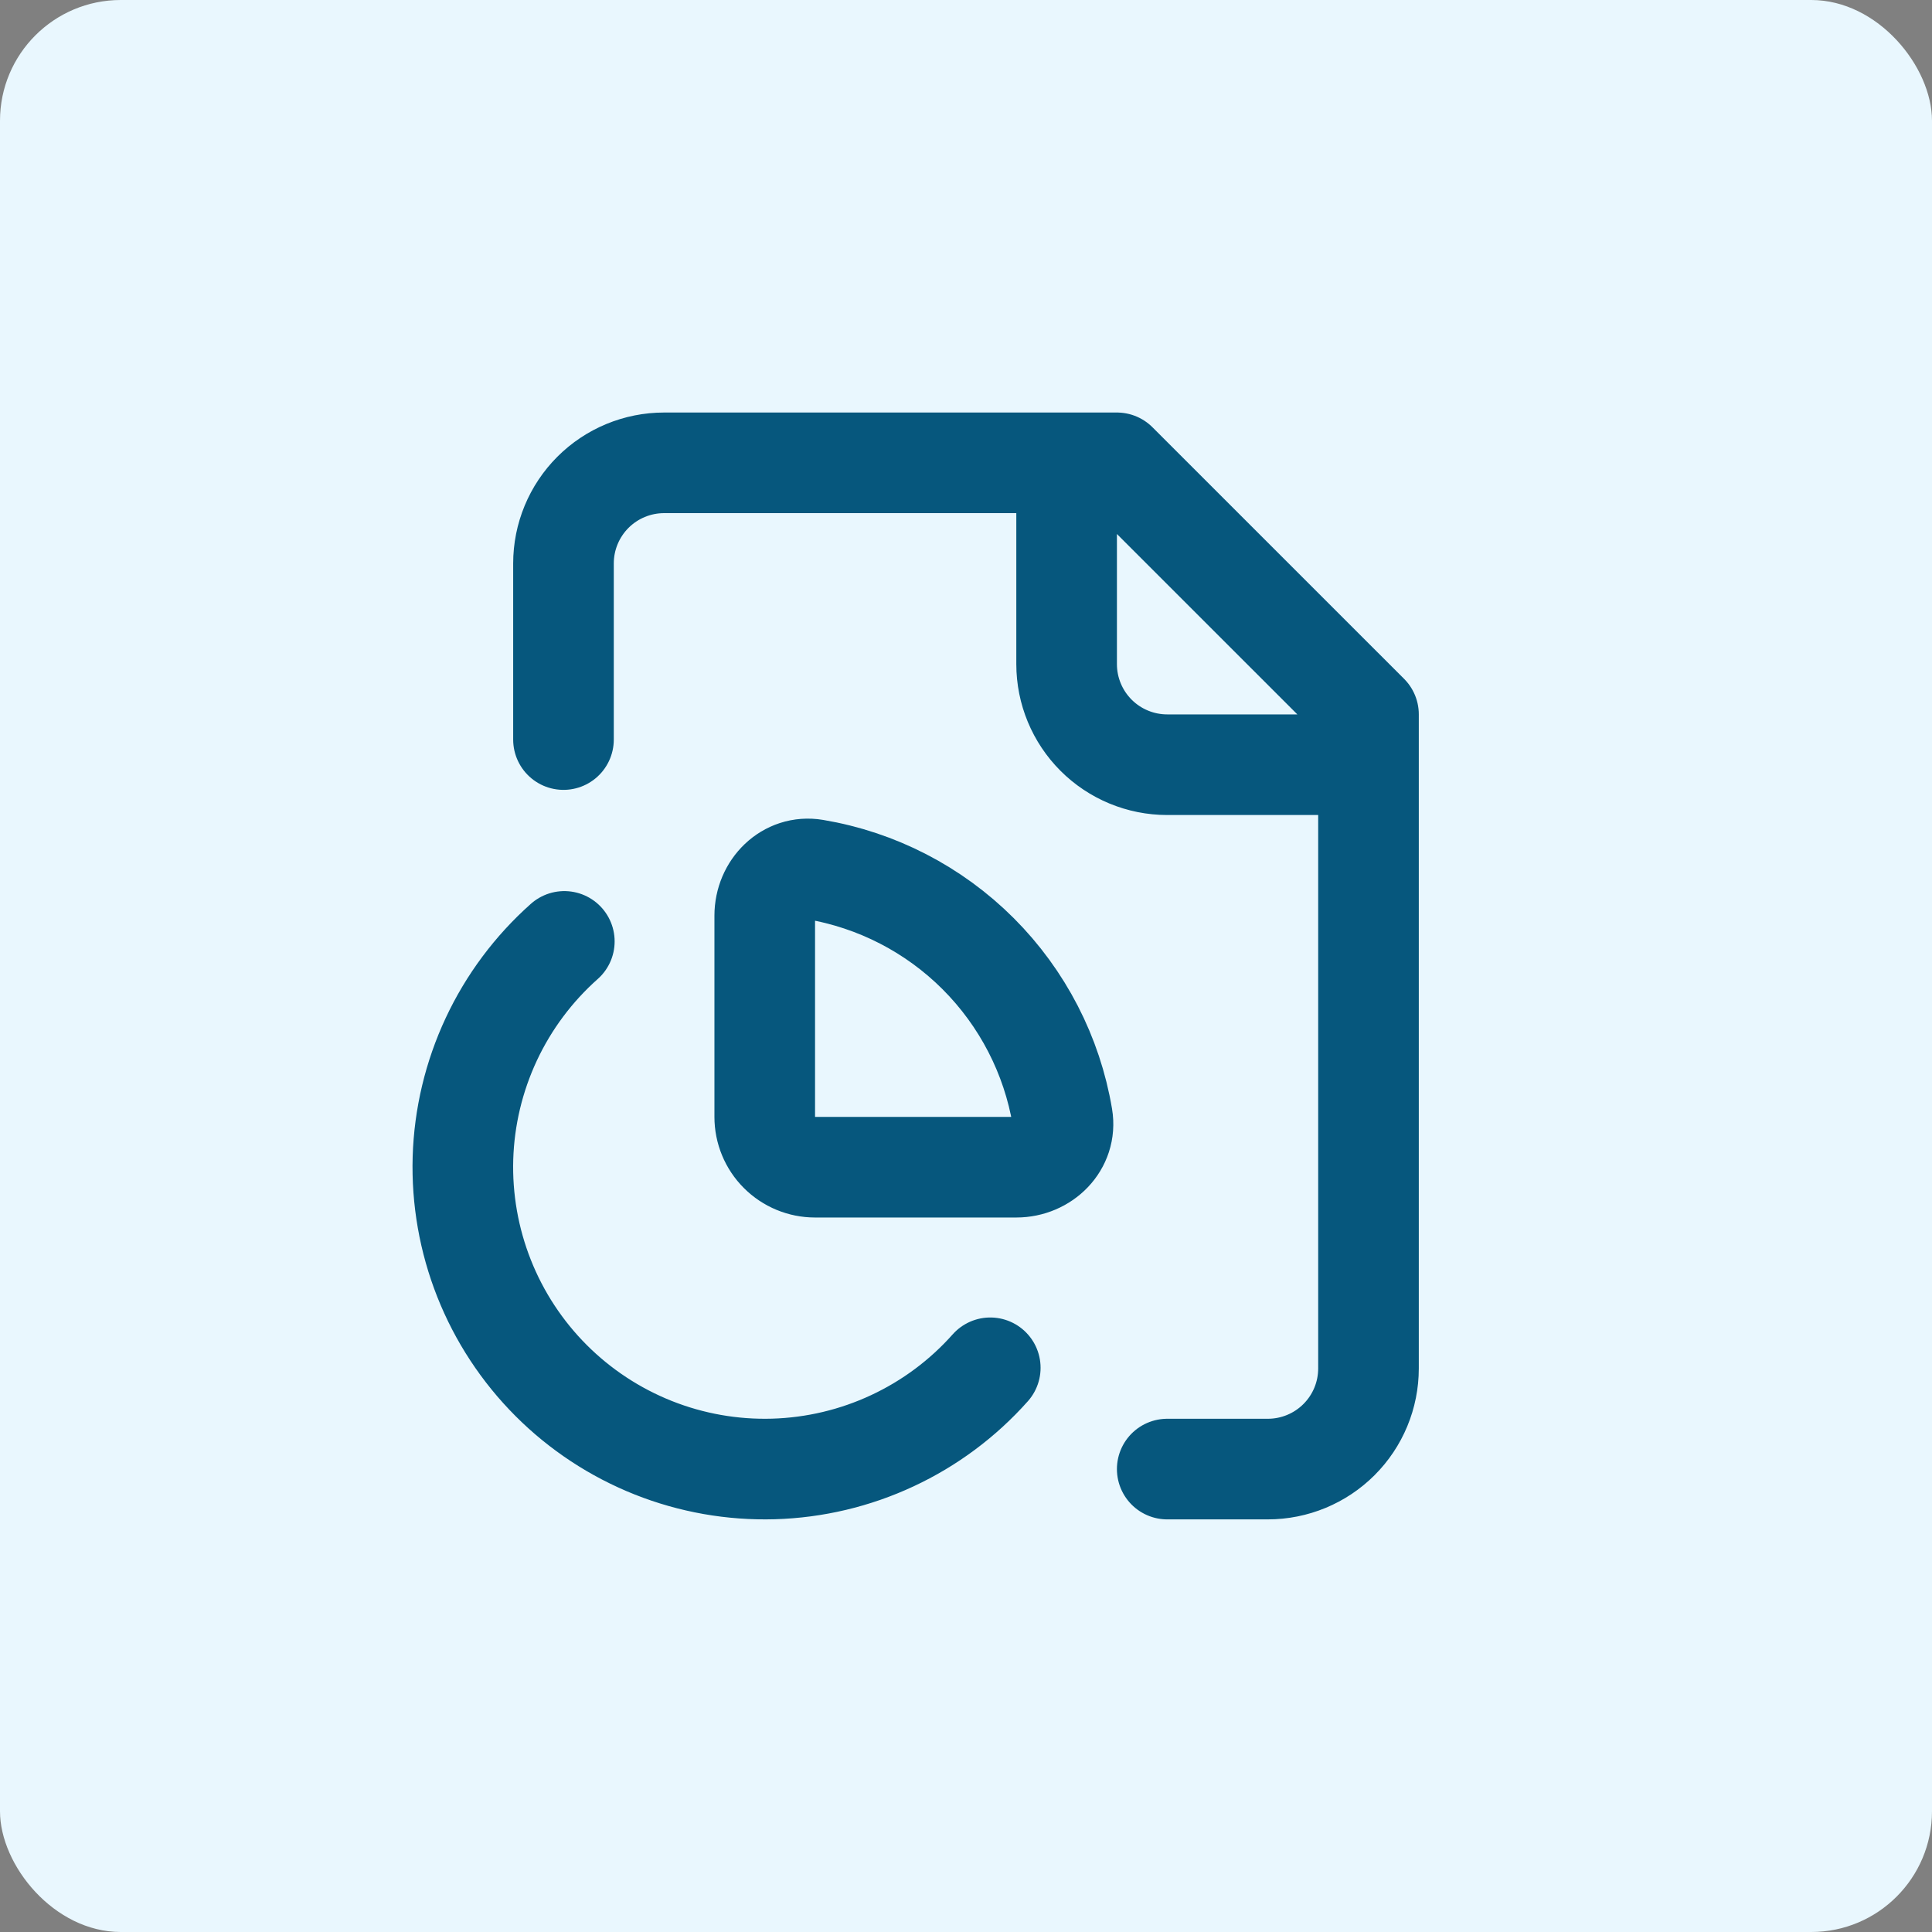
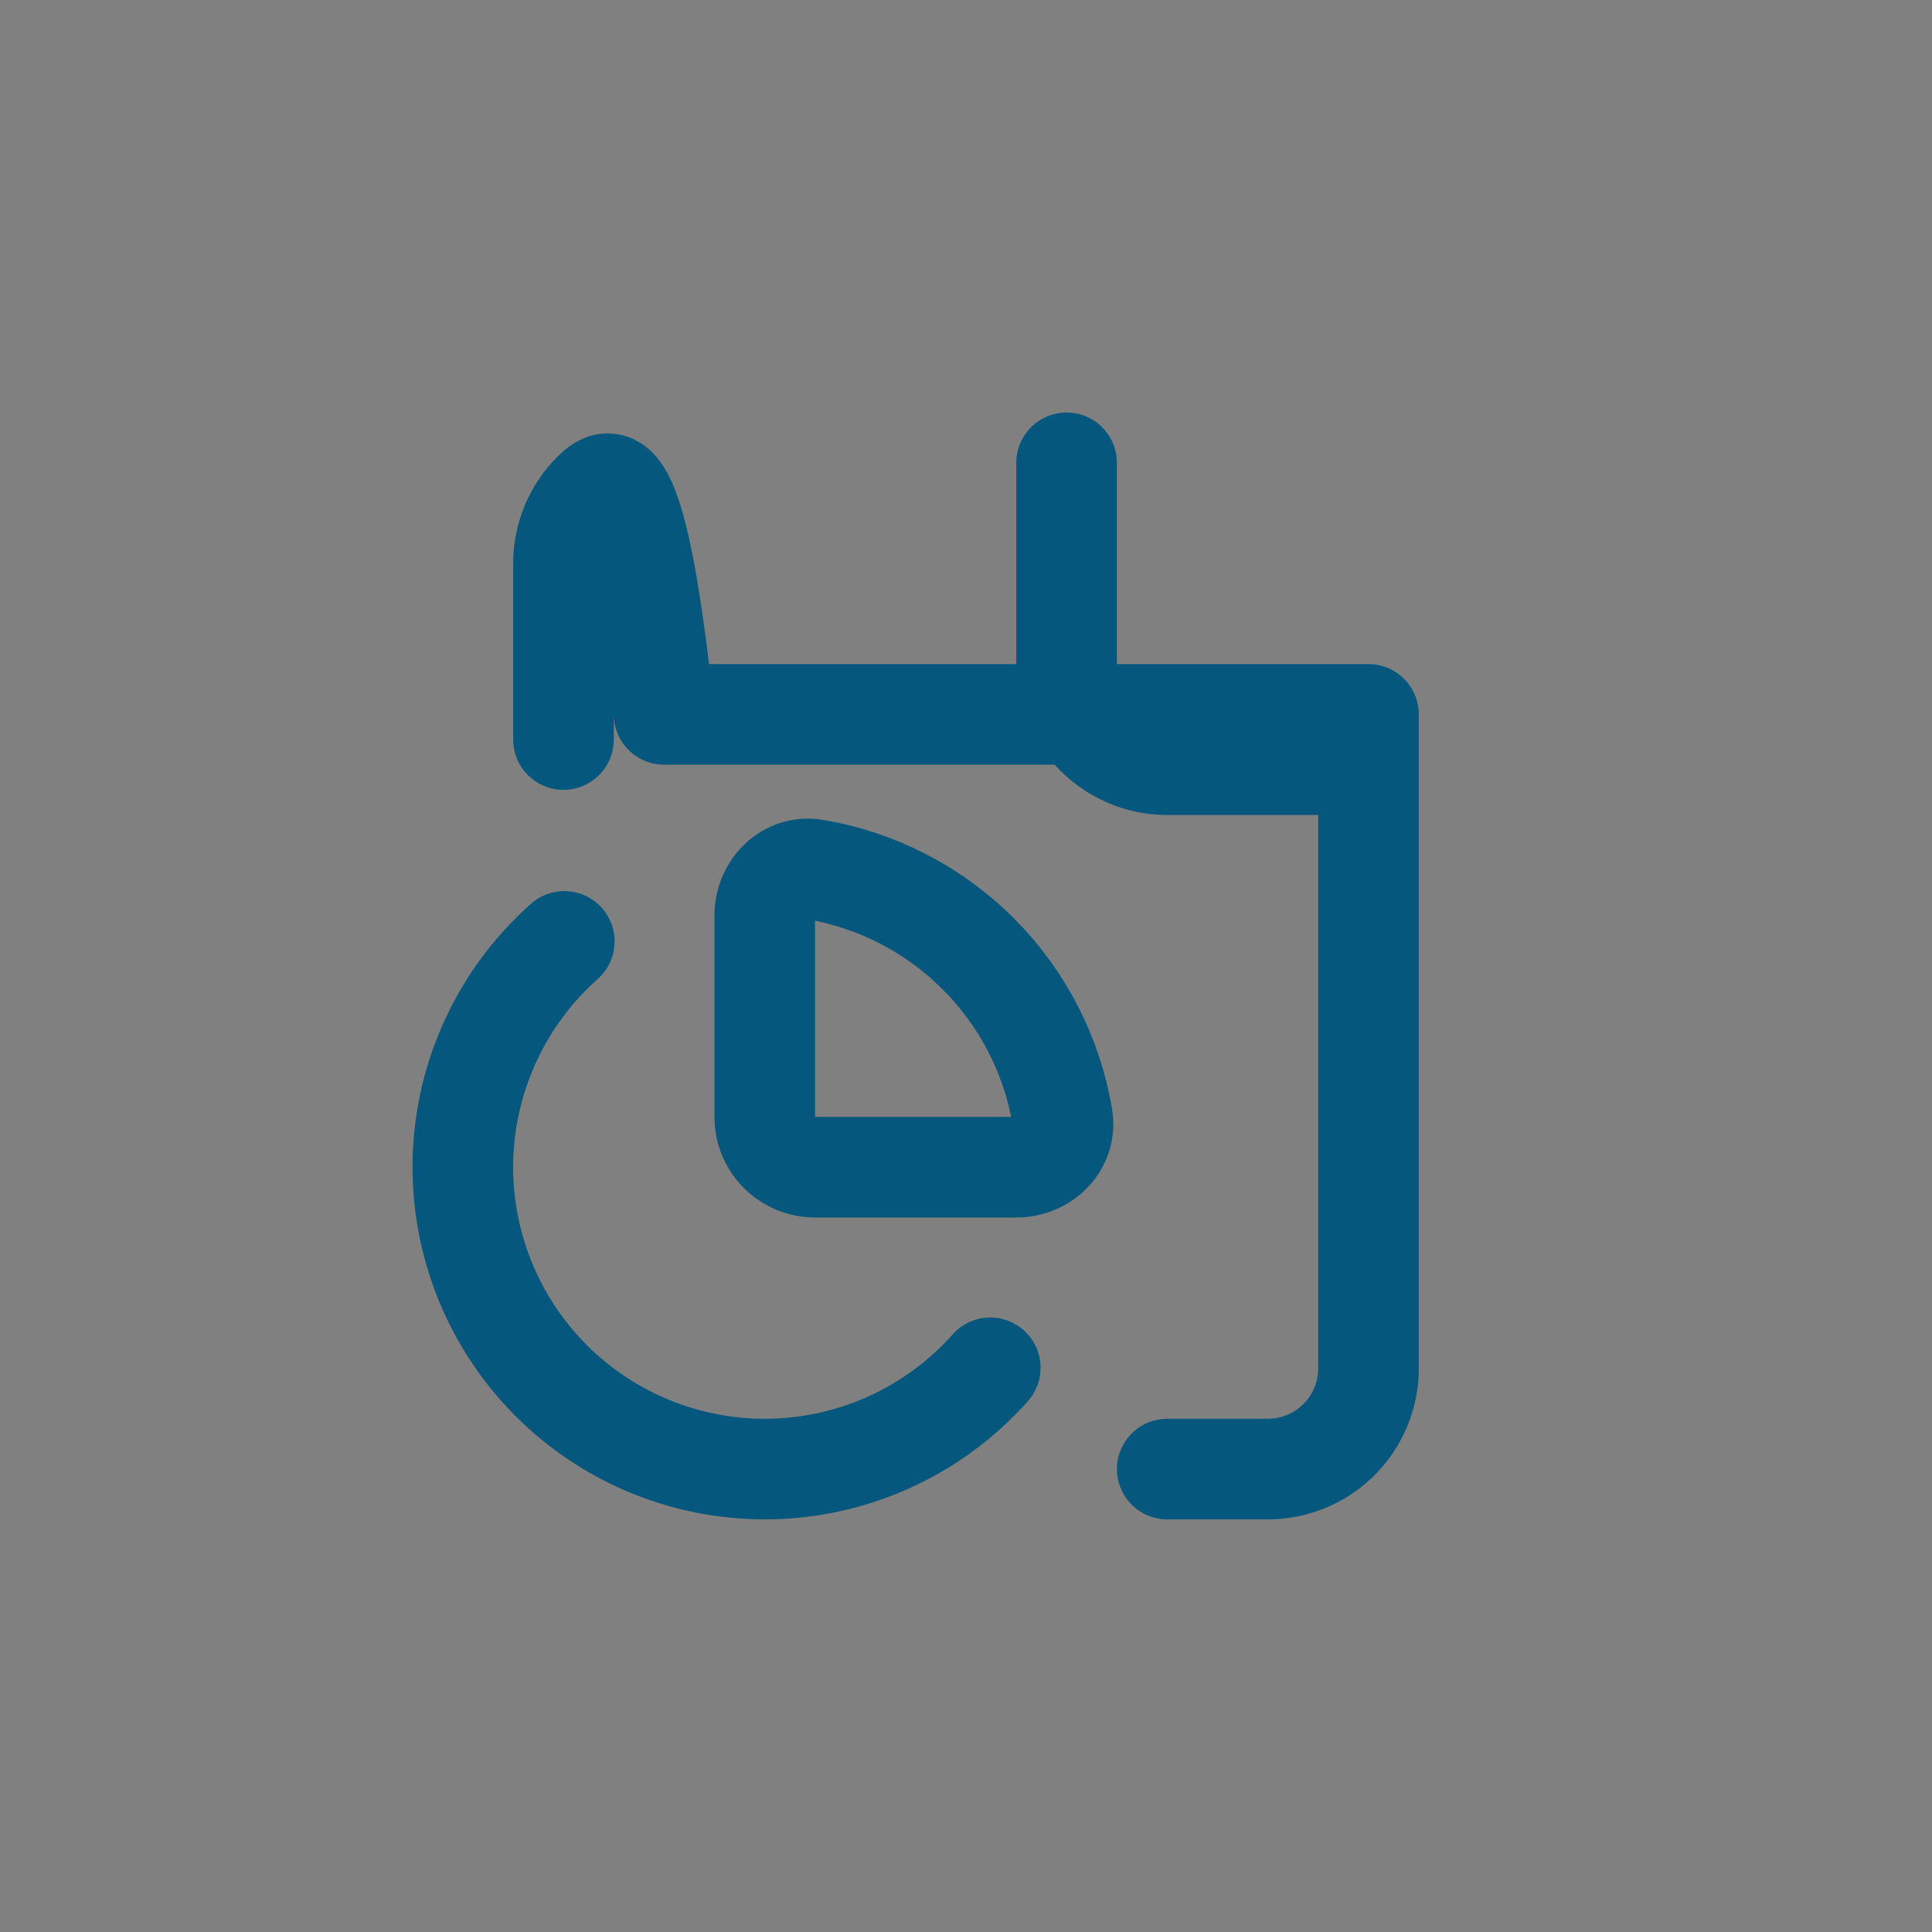
<svg xmlns="http://www.w3.org/2000/svg" width="64" height="64" viewBox="0 0 64 64" fill="none">
  <rect x="0" y="0" width="64" height="64" fill="#808080" stroke="none" />
-   <rect width="64" height="64" rx="4" fill="#E9F7FE" />
-   <path d="M35.333 15.332V21.999C35.333 22.883 35.684 23.731 36.309 24.356C36.934 24.981 37.782 25.332 38.666 25.332H45.333M38.666 48.665H41.999C42.883 48.665 43.731 48.314 44.356 47.689C44.982 47.064 45.333 46.216 45.333 45.332V23.665L36.999 15.332H21.999C21.115 15.332 20.267 15.683 19.642 16.308C19.017 16.933 18.666 17.781 18.666 18.665V24.499M18.694 31.185C17.675 32.09 16.851 33.194 16.274 34.428C15.697 35.663 15.377 37.002 15.336 38.364C15.296 39.727 15.534 41.083 16.036 42.35C16.538 43.617 17.294 44.768 18.257 45.732C19.22 46.696 20.371 47.453 21.637 47.957C22.904 48.461 24.259 48.7 25.622 48.661C26.984 48.621 28.324 48.304 29.559 47.727C30.794 47.151 31.899 46.329 32.804 45.31M26.999 38.665C26.557 38.665 26.134 38.49 25.821 38.177C25.508 37.865 25.333 37.441 25.333 36.999V30.332C25.333 29.412 26.083 28.652 26.991 28.804C29.042 29.148 30.934 30.124 32.404 31.594C33.874 33.065 34.85 34.956 35.194 37.007C35.346 37.914 34.586 38.665 33.666 38.665H26.999Z" stroke="#06577D" stroke-width="3.333" stroke-linecap="round" stroke-linejoin="round" />
+   <path d="M35.333 15.332V21.999C35.333 22.883 35.684 23.731 36.309 24.356C36.934 24.981 37.782 25.332 38.666 25.332H45.333M38.666 48.665H41.999C42.883 48.665 43.731 48.314 44.356 47.689C44.982 47.064 45.333 46.216 45.333 45.332V23.665H21.999C21.115 15.332 20.267 15.683 19.642 16.308C19.017 16.933 18.666 17.781 18.666 18.665V24.499M18.694 31.185C17.675 32.09 16.851 33.194 16.274 34.428C15.697 35.663 15.377 37.002 15.336 38.364C15.296 39.727 15.534 41.083 16.036 42.35C16.538 43.617 17.294 44.768 18.257 45.732C19.22 46.696 20.371 47.453 21.637 47.957C22.904 48.461 24.259 48.7 25.622 48.661C26.984 48.621 28.324 48.304 29.559 47.727C30.794 47.151 31.899 46.329 32.804 45.31M26.999 38.665C26.557 38.665 26.134 38.49 25.821 38.177C25.508 37.865 25.333 37.441 25.333 36.999V30.332C25.333 29.412 26.083 28.652 26.991 28.804C29.042 29.148 30.934 30.124 32.404 31.594C33.874 33.065 34.85 34.956 35.194 37.007C35.346 37.914 34.586 38.665 33.666 38.665H26.999Z" stroke="#06577D" stroke-width="3.333" stroke-linecap="round" stroke-linejoin="round" />
</svg>